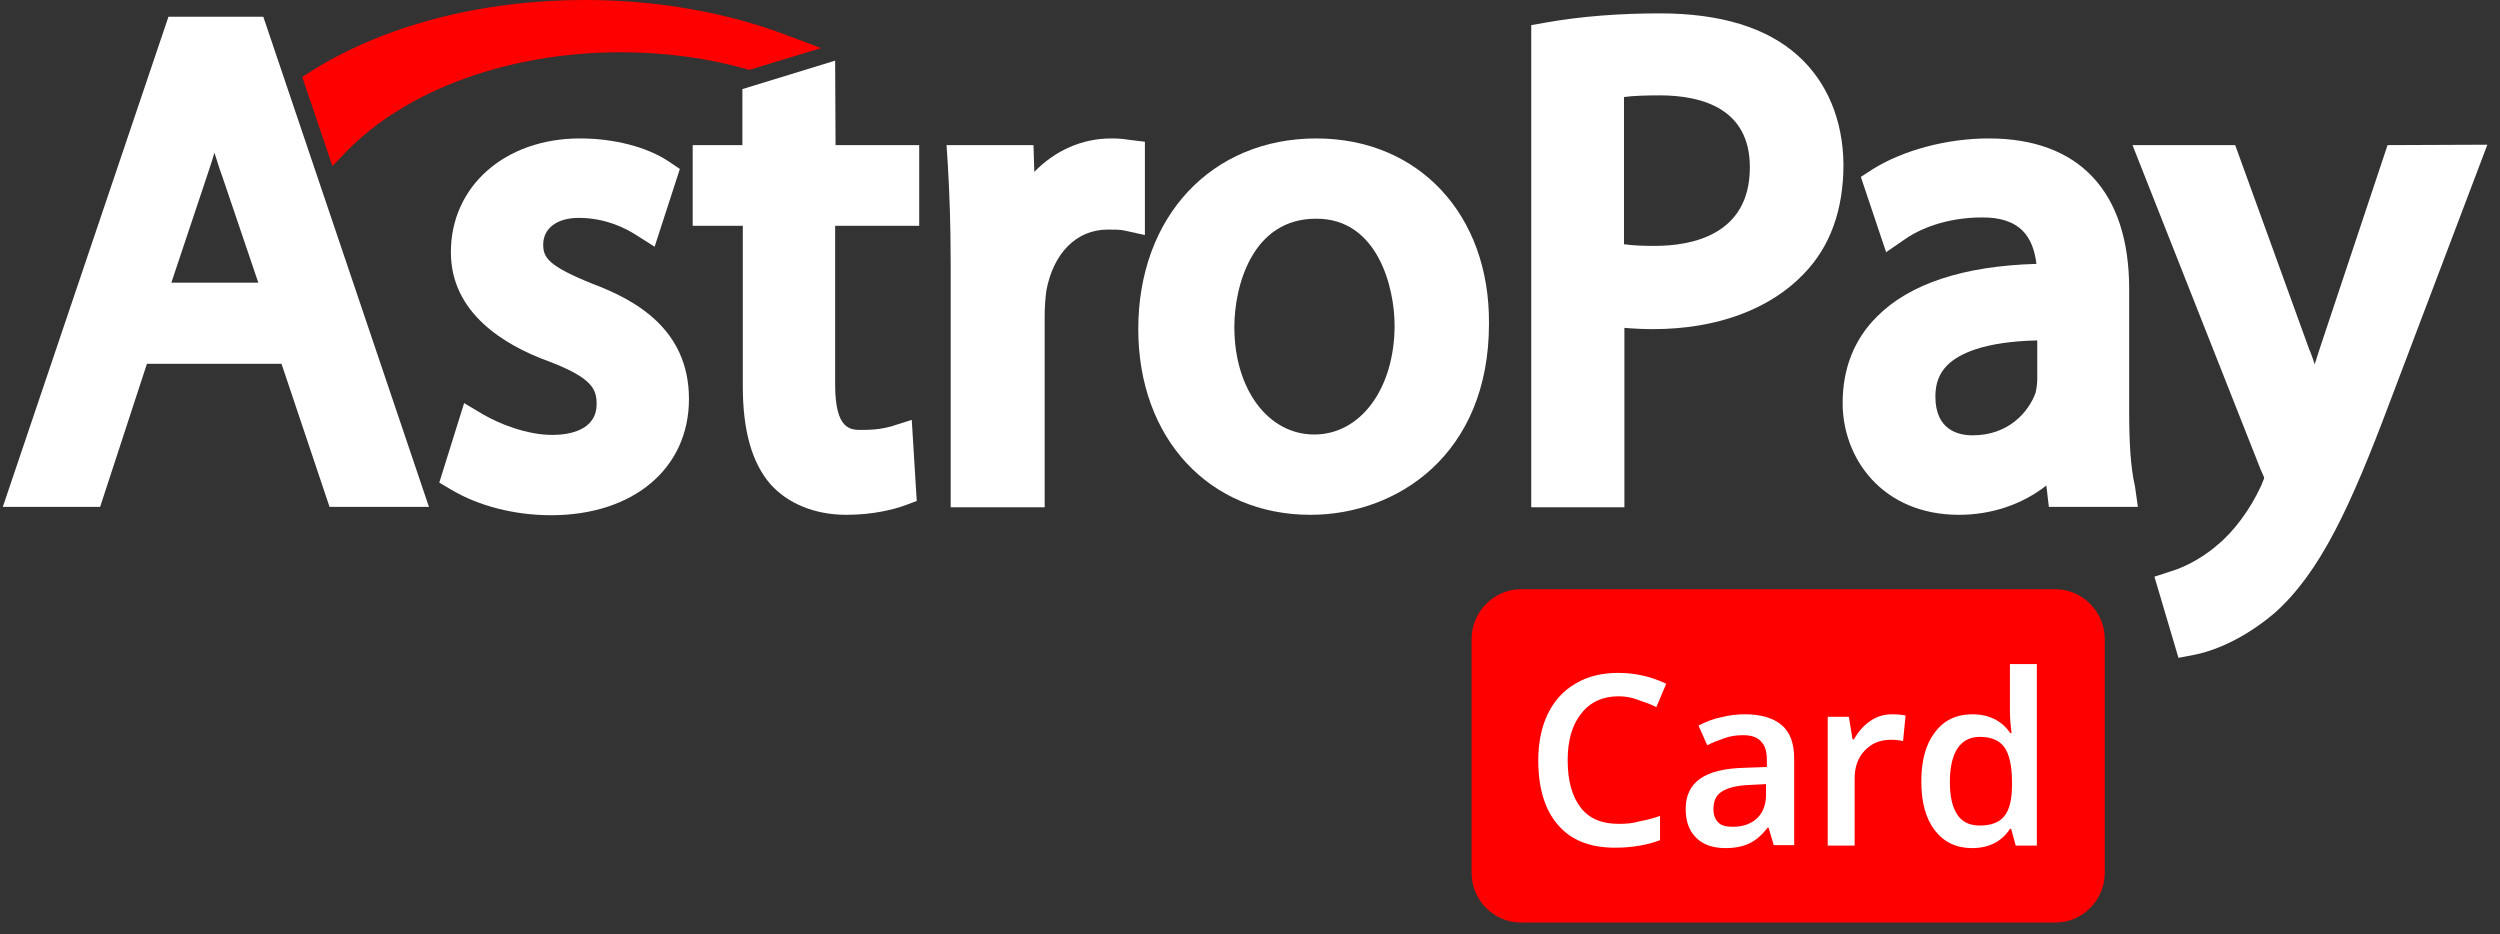
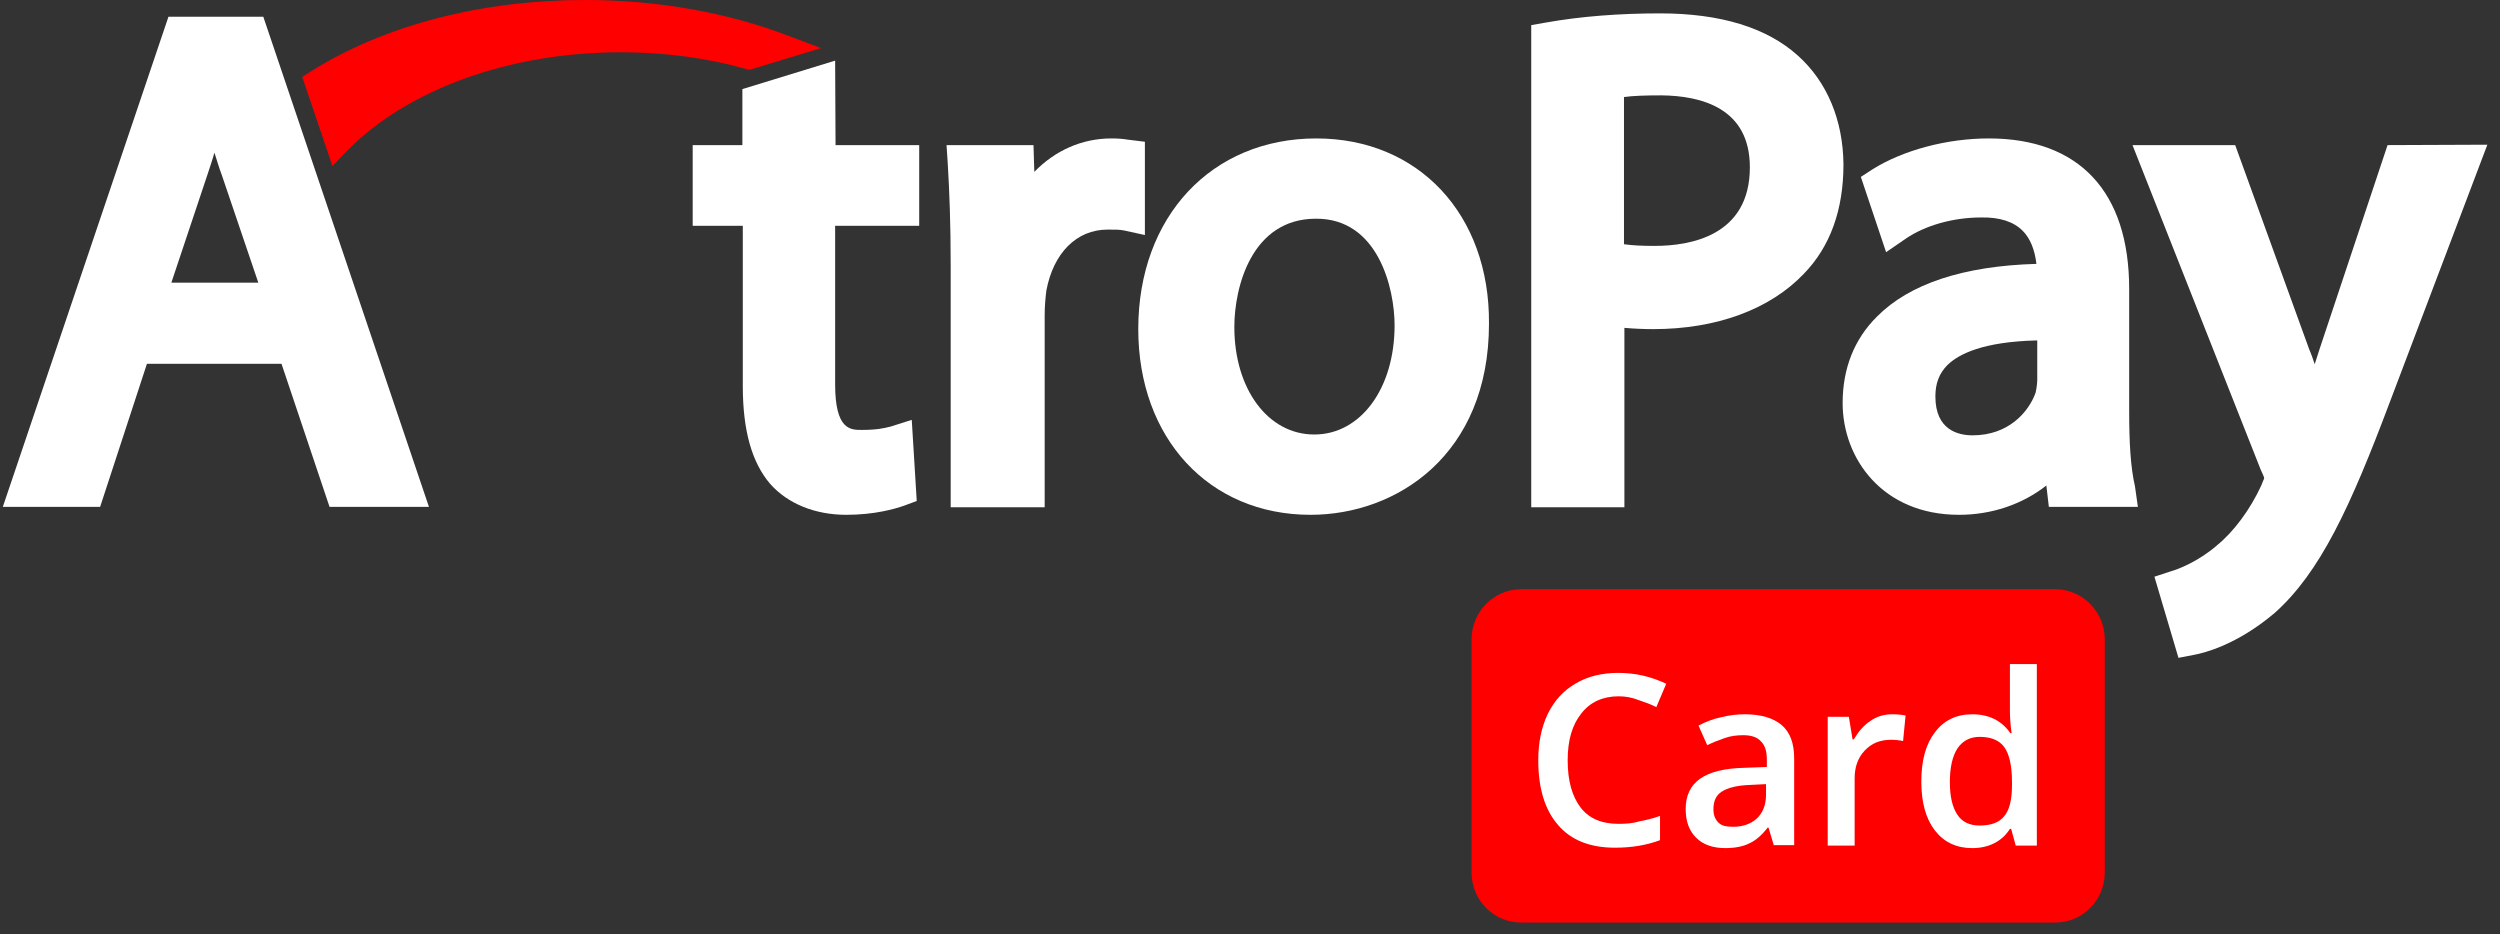
<svg xmlns="http://www.w3.org/2000/svg" width="91" height="34" viewBox="0 0 91 34" fill="none">
  <rect x="0" y="0" width="91" height="34" fill="#333333" stroke="none" />
  <path d="M6.132 0.609L0.103 18.449H3.645L5.348 13.243H10.247L11.995 18.449H15.613L9.584 0.609H6.132ZM9.403 10.29H6.237L7.549 6.363C7.639 6.089 7.73 5.83 7.805 5.556C7.895 5.83 7.971 6.104 8.076 6.378L9.403 10.29Z" fill="white" />
-   <path d="M21.582 10.336C19.954 9.681 19.773 9.377 19.773 8.905C19.773 8.311 20.27 7.931 21.069 7.931C22.034 7.931 22.772 8.311 23.134 8.54L23.828 8.981L24.747 6.15L24.34 5.876C23.541 5.343 22.335 5.039 21.114 5.039C18.386 5.039 16.412 6.774 16.412 9.179C16.412 11.386 18.341 12.558 19.969 13.152C21.582 13.761 21.717 14.187 21.717 14.705C21.717 15.679 20.692 15.831 20.105 15.831C19.17 15.831 18.16 15.42 17.587 15.085L16.894 14.674L15.99 17.567L16.427 17.825C17.422 18.419 18.733 18.754 20.059 18.754C23.059 18.754 25.078 17.049 25.078 14.522C25.078 11.95 23.074 10.899 21.582 10.336Z" fill="white" />
  <path d="M30.399 2.207L27.023 3.243V5.282H25.214V8.22H27.038V14.05C27.038 15.679 27.37 16.836 28.033 17.612C28.681 18.343 29.676 18.739 30.806 18.739C31.831 18.739 32.57 18.526 32.916 18.404L33.369 18.236L33.188 15.283L32.419 15.527C32.178 15.588 31.922 15.649 31.364 15.649C30.957 15.649 30.399 15.649 30.399 13.989V8.22H33.459V5.282H30.414L30.399 2.207Z" fill="white" />
  <path d="M41.674 5.16L41.056 5.084C40.875 5.054 40.694 5.039 40.453 5.039C39.383 5.039 38.403 5.48 37.649 6.256L37.619 5.282H34.454L34.499 5.967C34.559 6.972 34.605 8.144 34.605 9.636V18.465H38.026V11.478C38.026 11.143 38.056 10.823 38.087 10.579C38.343 9.209 39.187 8.357 40.317 8.357C40.589 8.357 40.754 8.357 40.905 8.387L41.674 8.555V5.16Z" fill="white" />
  <path d="M47.914 5.039C44.101 5.039 41.433 7.885 41.433 11.98C41.433 15.953 44.01 18.739 47.703 18.739C50.838 18.739 54.199 16.562 54.199 11.782C54.23 7.809 51.637 5.039 47.914 5.039ZM50.763 11.843C50.763 14.142 49.527 15.816 47.839 15.816C46.151 15.816 44.93 14.157 44.93 11.904C44.93 10.443 45.563 7.961 47.899 7.961C50.16 7.946 50.763 10.488 50.763 11.843Z" fill="white" />
  <path d="M65.444 2.025C64.313 1.005 62.625 0.487 60.425 0.487C58.947 0.487 57.545 0.594 56.264 0.822L55.737 0.914V18.465H59.128V11.934C59.475 11.965 59.837 11.98 60.183 11.98C62.474 11.98 64.419 11.265 65.655 9.971C66.619 8.981 67.102 7.642 67.102 5.983C67.087 4.384 66.514 2.984 65.444 2.025ZM63.695 6.089C63.695 8.586 61.525 8.951 60.228 8.951C59.791 8.951 59.43 8.936 59.113 8.89V3.532C59.445 3.486 59.897 3.471 60.47 3.471C61.947 3.486 63.695 3.943 63.695 6.089Z" fill="white" />
  <path d="M77.502 14.963V10.519C77.502 6.972 75.678 5.039 72.392 5.039C70.87 5.039 69.272 5.465 68.157 6.165L67.735 6.439L68.654 9.179L69.363 8.692C70.071 8.205 71.096 7.916 72.106 7.916C72.784 7.9 73.297 8.068 73.628 8.403C73.9 8.677 74.065 9.088 74.126 9.605C71.458 9.681 69.498 10.336 68.323 11.523C67.494 12.345 67.072 13.411 67.072 14.674C67.072 16.684 68.519 18.739 71.307 18.739C72.498 18.739 73.613 18.358 74.487 17.673L74.578 18.449H77.819L77.713 17.703C77.547 16.988 77.502 16.059 77.502 14.963ZM71.805 15.846C71.292 15.846 70.448 15.664 70.448 14.431C70.448 13.959 70.584 13.594 70.885 13.289C71.292 12.893 72.166 12.437 74.156 12.391V13.807C74.156 13.913 74.141 14.096 74.096 14.294C73.839 15.009 73.101 15.846 71.805 15.846Z" fill="white" />
  <path d="M86.907 5.282L84.436 12.695C84.375 12.878 84.315 13.076 84.255 13.259C84.194 13.076 84.134 12.893 84.059 12.726L81.361 5.282H77.623L82.295 17.11L82.31 17.14C82.386 17.293 82.416 17.384 82.416 17.414C82.386 17.475 82.34 17.597 82.31 17.673C81.903 18.556 81.3 19.363 80.698 19.85L80.682 19.865C80.004 20.444 79.296 20.718 79.024 20.794L78.421 20.992L79.296 23.945L79.853 23.838C80.2 23.777 81.406 23.488 82.793 22.316C84.451 20.839 85.551 18.465 86.998 14.614L90.54 5.267L86.907 5.282Z" fill="white" />
  <path d="M12.598 5.526C14.799 3.258 18.537 1.903 22.591 1.903C24.174 1.903 25.712 2.101 27.159 2.512L27.279 2.542L29.887 1.751L28.711 1.309C26.495 0.457 23.933 0 21.31 0C17.497 0 13.955 0.929 11.287 2.618L11.001 2.801L12.101 6.043L12.598 5.526Z" fill="#FF0000" />
  <path d="M76.613 31.769C76.613 32.758 75.814 33.58 74.819 33.58H55.36C54.38 33.58 53.566 32.774 53.566 31.769V23.26C53.566 22.27 54.38 21.448 55.36 21.448H74.819C75.799 21.448 76.613 22.27 76.613 23.26V31.769Z" fill="#FF0000" />
  <path d="M58.917 25.345C58.344 25.345 57.877 25.558 57.561 25.969C57.229 26.38 57.063 26.944 57.063 27.674C57.063 28.435 57.229 28.998 57.546 29.41C57.862 29.805 58.314 29.988 58.917 29.988C59.173 29.988 59.43 29.973 59.671 29.897C59.927 29.851 60.168 29.79 60.425 29.699V30.582C59.942 30.764 59.4 30.856 58.782 30.856C57.877 30.856 57.184 30.582 56.717 30.034C56.234 29.486 55.993 28.694 55.993 27.674C55.993 27.02 56.114 26.456 56.34 25.985C56.581 25.497 56.913 25.132 57.365 24.873C57.802 24.614 58.329 24.493 58.902 24.493C59.535 24.493 60.108 24.63 60.651 24.889L60.289 25.741C60.093 25.634 59.867 25.558 59.641 25.482C59.415 25.391 59.173 25.345 58.917 25.345Z" fill="white" />
  <path d="M64.57 30.779L64.374 30.125H64.343C64.132 30.399 63.906 30.597 63.665 30.703C63.454 30.81 63.153 30.871 62.806 30.871C62.354 30.871 61.992 30.749 61.736 30.49C61.48 30.232 61.359 29.897 61.359 29.44C61.359 28.953 61.54 28.587 61.886 28.344C62.233 28.1 62.776 27.963 63.499 27.948L64.313 27.918V27.659C64.313 27.355 64.253 27.141 64.102 26.989C63.967 26.837 63.756 26.761 63.454 26.761C63.213 26.761 62.987 26.791 62.776 26.867C62.55 26.944 62.354 27.02 62.143 27.126L61.826 26.411C62.083 26.274 62.354 26.167 62.655 26.106C62.957 26.03 63.243 26 63.514 26C64.102 26 64.554 26.137 64.856 26.395C65.157 26.654 65.308 27.05 65.308 27.613V30.764H64.57V30.779ZM63.092 30.095C63.439 30.095 63.74 29.988 63.952 29.79C64.162 29.592 64.283 29.303 64.283 28.938V28.542L63.695 28.572C63.228 28.587 62.881 28.679 62.67 28.816C62.459 28.953 62.369 29.166 62.369 29.455C62.369 29.668 62.429 29.82 62.55 29.942C62.67 30.064 62.851 30.095 63.092 30.095Z" fill="white" />
  <path d="M68.865 26C69.061 26 69.227 26.015 69.363 26.045L69.272 26.974C69.137 26.944 68.986 26.928 68.835 26.928C68.443 26.928 68.127 27.05 67.871 27.324C67.629 27.583 67.509 27.918 67.509 28.329V30.779H66.529V26.091H67.298L67.433 26.913H67.479C67.644 26.639 67.825 26.411 68.082 26.243C68.308 26.076 68.594 26 68.865 26Z" fill="white" />
  <path d="M71.789 30.871C71.217 30.871 70.764 30.658 70.433 30.232C70.101 29.805 69.936 29.212 69.936 28.45C69.936 27.674 70.101 27.08 70.433 26.654C70.749 26.228 71.202 26 71.789 26C72.392 26 72.86 26.228 73.176 26.685H73.221C73.176 26.334 73.161 26.091 73.161 25.878V24.173H74.141V30.779H73.372L73.206 30.171H73.161C72.875 30.627 72.392 30.871 71.789 30.871ZM72.061 30.049C72.468 30.049 72.769 29.942 72.95 29.714C73.146 29.486 73.236 29.105 73.236 28.587V28.45C73.236 27.857 73.131 27.431 72.95 27.187C72.769 26.943 72.468 26.822 72.061 26.822C71.714 26.822 71.443 26.959 71.247 27.248C71.066 27.537 70.975 27.933 70.975 28.466C70.975 28.998 71.066 29.379 71.247 29.653C71.413 29.912 71.684 30.049 72.061 30.049Z" fill="white" />
</svg>